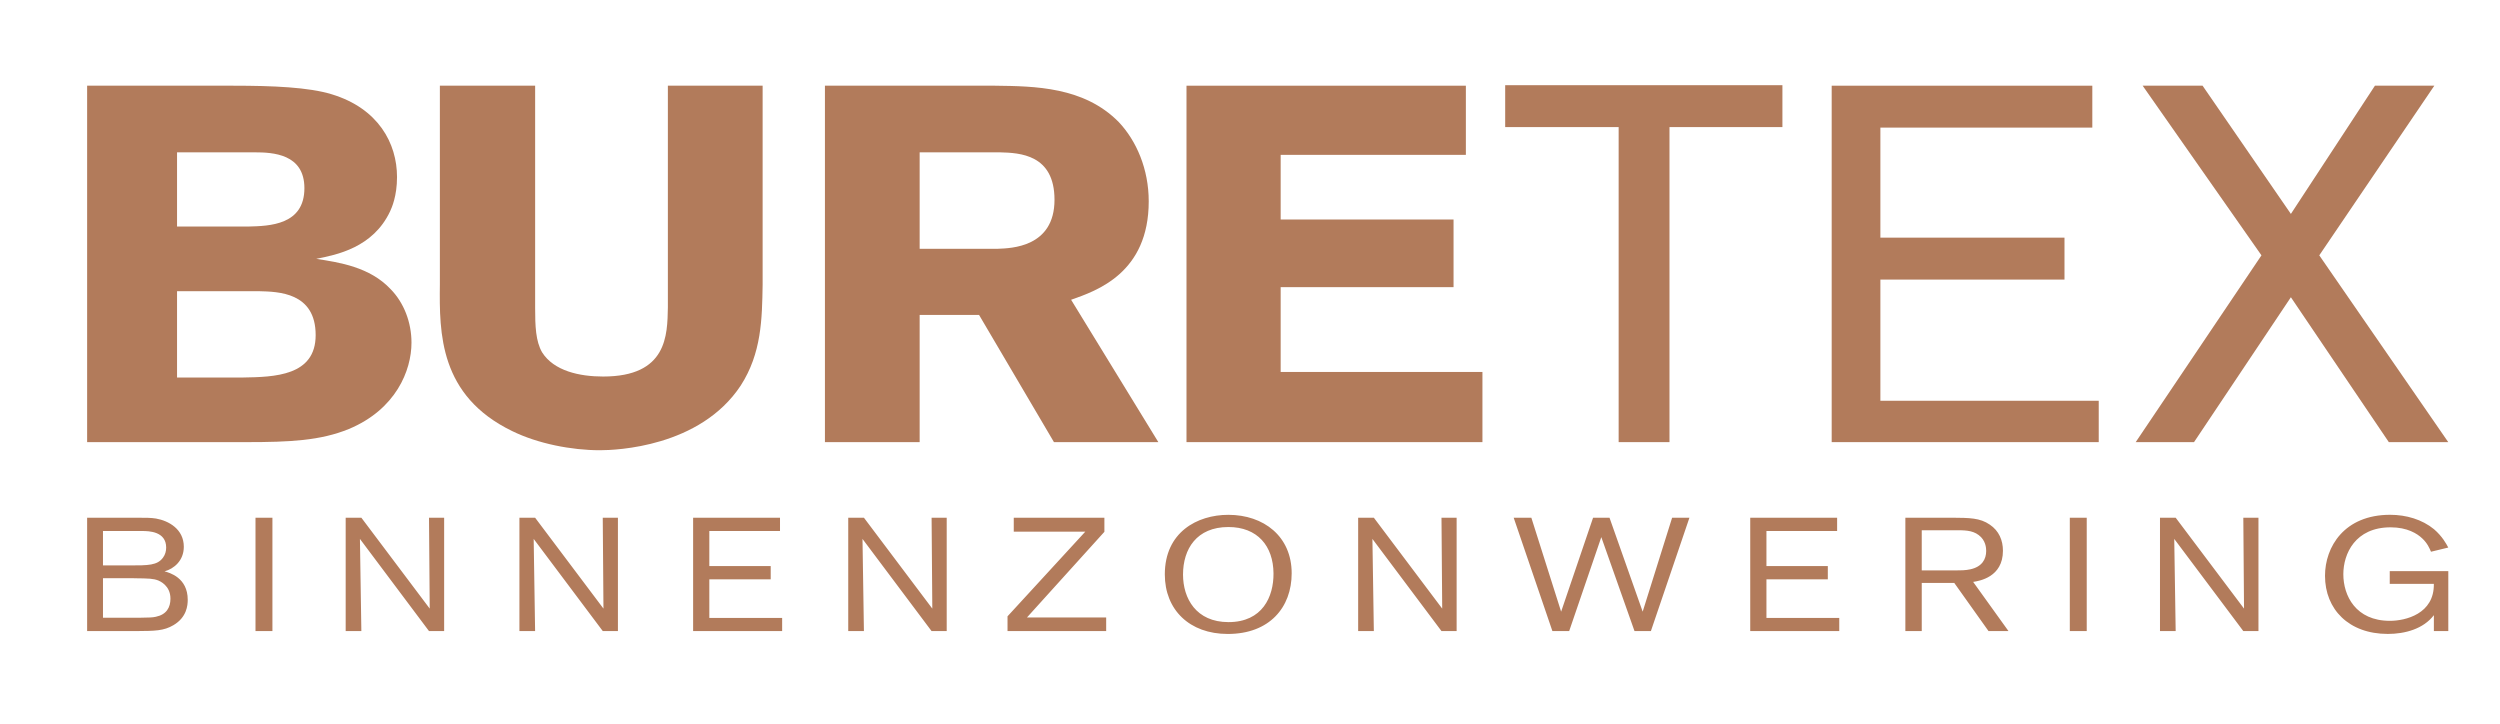
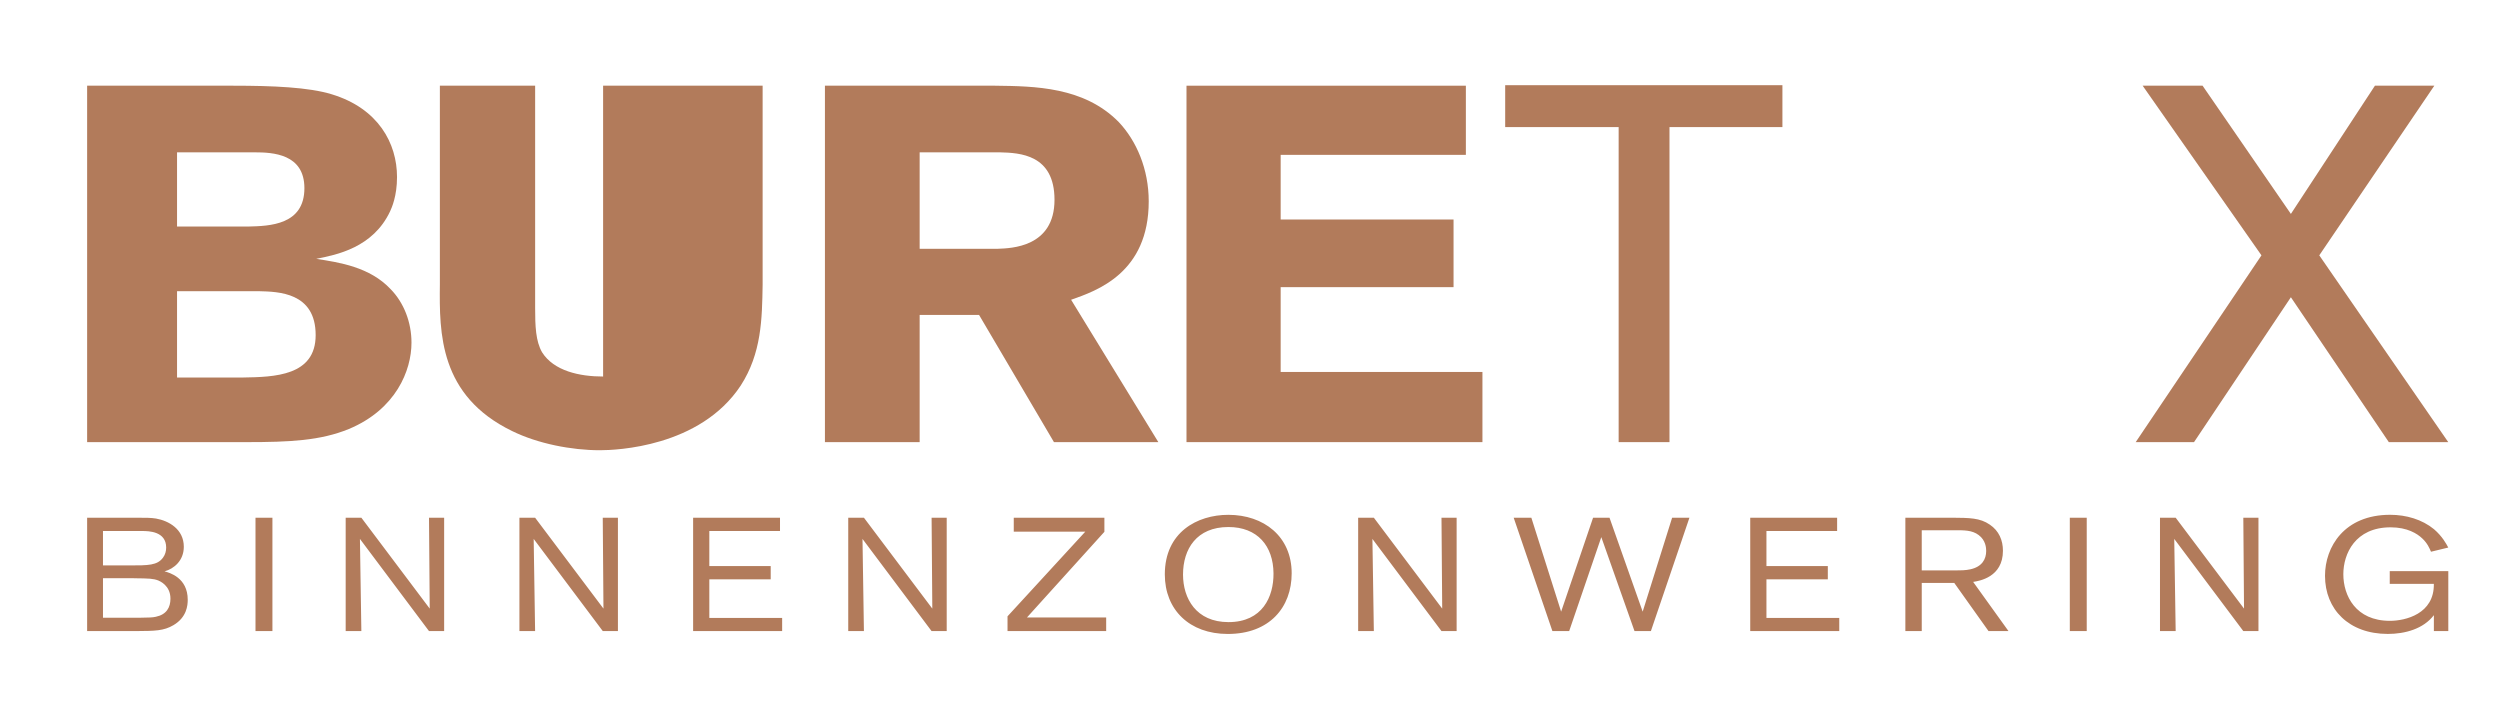
<svg xmlns="http://www.w3.org/2000/svg" version="1.1" id="Layer_1" x="0px" y="0px" viewBox="0 0 841.89 243.74" style="enable-background:new 0 0 841.89 243.74;" xml:space="preserve">
  <style type="text/css">
	.st0{fill:#B27B5B;}
	.st1{fill:#3B443C;}
</style>
  <g>
    <path class="st0" d="M59.62,98.06v29.07h22.17c10.63-0.17,24.51-0.51,24.51-14.28c0-14.45-12.62-14.62-19.11-14.79H59.62z    M59.62,51.3v24.99h23.97c7.21-0.17,18.92-0.51,18.92-12.92c0-11.56-10.63-12.07-16.76-12.07H59.62z M29.34,28.86h49.21   c13.34,0,25.41,0.51,33.16,2.89c15.68,4.76,21.99,16.49,21.99,27.88c0,6.46-1.8,10.37-2.34,11.56   c-5.77,12.24-18.02,14.62-24.87,15.98c7.75,1.19,18.02,2.72,25.05,10.2c4.51,4.59,7.03,11.22,7.03,18.02   c0,9.36-5.22,22.45-21.09,29.08c-9.55,3.91-19.83,4.42-34.43,4.42H29.34V28.86z" />
-     <path class="st0" d="M256.82,28.86v66.99c-0.18,11.57-0.36,23.12-7.39,34.01c-13.7,20.74-42,21.76-47.41,21.76   c-9.55,0-20.91-2.21-29.56-6.46c-24.52-11.9-24.52-32.99-24.33-49.31V28.86h32.08v74.81c0,6.12,0.18,11.22,2.34,14.97   c3.97,6.29,12.62,8.16,20.55,8.16c21.63,0,21.63-13.95,21.81-23.3V28.86H256.82z" />
+     <path class="st0" d="M256.82,28.86v66.99c-0.18,11.57-0.36,23.12-7.39,34.01c-13.7,20.74-42,21.76-47.41,21.76   c-9.55,0-20.91-2.21-29.56-6.46c-24.52-11.9-24.52-32.99-24.33-49.31V28.86h32.08v74.81c0,6.12,0.18,11.22,2.34,14.97   c3.97,6.29,12.62,8.16,20.55,8.16V28.86H256.82z" />
    <path class="st0" d="M309.7,51.3v32.48h26.31c4.5-0.17,19.1-0.51,19.1-16.5c0-15.3-11.72-15.81-18.38-15.98H309.7z M277.8,28.86   h57.31c13.34,0.17,29.92,0.34,41.63,12.24c5.95,6.29,10.1,15.81,10.1,26.7c0,24.14-17.48,30.1-26.14,33.15l29.38,47.95h-35.15   l-25.23-42.85H309.7v42.85h-31.9V28.86z" />
  </g>
  <polygon class="st0" points="399.56,28.86 399.56,148.89 499.22,148.89 499.22,125.26 431.27,125.26 431.27,96.7 489.49,96.7   489.49,73.92 431.27,73.92 431.27,52.15 493.64,52.15 493.64,28.86 " />
  <polygon class="st0" points="506.88,28.69 506.88,42.8 545.09,42.8 545.09,148.89 562.21,148.89 562.21,42.8 600.24,42.8   600.24,28.69 " />
-   <polygon class="st0" points="616.83,28.86 616.83,148.89 706.76,148.89 706.76,134.96 633.23,134.96 633.23,94.15 695.23,94.15   695.23,80.03 633.23,80.03 633.23,42.97 704.6,42.97 704.6,28.86 " />
  <polygon class="st0" points="799.77,28.86 771.47,72.04 741.73,28.86 721.55,28.86 761.56,85.99 719.21,148.89 738.85,148.89   771.47,100.1 804.45,148.89 824.46,148.89 781.03,85.99 819.77,28.86 " />
  <g>
    <path class="st0" d="M804.76,192.35v4.27h14.85c0.18,10.12-9.56,12.45-14.79,12.45c-11.54,0-15.69-8.49-15.69-15.69   c0-6.92,4.02-15.8,15.93-15.8c5.59,0,8.95,2.11,10.64,3.73c1.75,1.63,2.47,3.36,2.95,4.49l5.82-1.41c-0.66-1.25-1.98-3.73-4.8-6.17   c-4.02-3.3-9.37-4.86-14.78-4.86c-15.45,0-21.93,10.81-21.93,20.55c0,11.3,8.04,19.57,21.15,19.57c5.77,0,11.96-1.67,15.51-6.32   v5.35h4.86v-20.17H804.76z M755.45,174.34l0.24,30.61l-23.02-30.61h-5.28v38.18h5.28l-0.48-31.04l23.26,31.04h5.1v-38.18H755.45z    M697.02,212.52h5.7v-38.18h-5.7V212.52z M647.16,178.56h10.94c3.25,0,6.01-0.06,8.23,1.62c2.4,1.78,2.53,4.38,2.53,5.36   c0,2.76-1.38,5.3-5.29,6.17c-1.68,0.38-3.37,0.38-5.17,0.38h-11.24V178.56z M658.1,196.29l11.54,16.22h6.72l-11.89-16.55   c2.05-0.32,10.03-1.57,10.03-10.49c0-3.52-1.32-6.71-4.44-8.81c-3.3-2.27-6.79-2.27-12.68-2.32h-15.74v38.18h5.52v-16.22H658.1z    M615.53,195.1v-4.48h-20.67v-11.8h23.8v-4.48h-29.26v38.18h29.98v-4.43h-24.52V195.1H615.53z M553.18,205.98l-11.17-31.64h-5.53   l-10.76,31.64l-10.03-31.64h-5.95l13.04,38.18h5.65l10.82-31.64l11.18,31.64h5.52l12.98-38.18h-5.83L553.18,205.98z M485.43,174.34   l0.24,30.61l-23.02-30.61h-5.28v38.18h5.28l-0.48-31.04l23.26,31.04h5.1v-38.18H485.43z M428.86,193.11   c0.06,7.84-3.73,16.39-15.15,16.39c-10.94,0-15.32-8.01-15.32-16.01c0-8.6,4.57-16.01,15.27-16.01   C423.45,177.47,428.8,183.86,428.86,193.11 M434.98,193.05c0-12.44-9.43-19.68-21.33-19.68c-10.52,0-21.39,5.89-21.39,20.06   c0,11.9,8.29,20.06,21.21,20.06C427.53,213.49,434.98,204.52,434.98,193.05 M341.39,174.34v4.7h24.09l-26.19,28.51v4.97h33.22   v-4.59h-26.67l26.07-28.84v-4.75H341.39z M313.72,174.34l0.24,30.61l-23.03-30.61h-5.28v38.18h5.28l-0.48-31.04l23.26,31.04h5.1   v-38.18H313.72z M259.54,195.1v-4.48h-20.67v-11.8h23.8v-4.48h-29.26v38.18h29.98v-4.43h-24.52V195.1H259.54z M202.98,174.34   l0.24,30.61l-23.02-30.61h-5.28v38.18h5.28l-0.48-31.04l23.27,31.04h5.1v-38.18H202.98z M144.47,174.34l0.24,30.61l-23.02-30.61   h-5.28v38.18h5.28l-0.48-31.04l23.26,31.04h5.1v-38.18H144.47z M86.04,212.52h5.7v-38.18h-5.7V212.52z M45.08,194.73   c5.23,0.05,6.55,0.11,8.23,0.75c0.48,0.22,4.09,1.68,4.09,6.11c0,2.97-1.32,5.36-4.92,6.11c-1.2,0.27-2.23,0.27-5.23,0.32H34.68   v-13.31H45.08z M47.85,178.82c2.28,0,8.11,0.11,8.11,5.58c0,1.14-0.3,2.38-1.08,3.41c-1.93,2.6-4.93,2.6-11.36,2.6h-8.84v-11.59   H47.85z M29.34,212.52h16.58c6.25-0.05,9.2-0.05,12.5-2c4.5-2.65,4.8-6.7,4.8-8.54c0-7.47-6.18-9.14-7.81-9.57   c3.18-0.87,6.49-3.62,6.49-8.28c0-5.95-5.1-8.76-9.37-9.51c-1.74-0.27-3.25-0.27-5.71-0.27H29.34V212.52z" />
  </g>
  <rect x="-9.77" y="-242.79" class="st1" width="157.88" height="157.88" />
</svg>